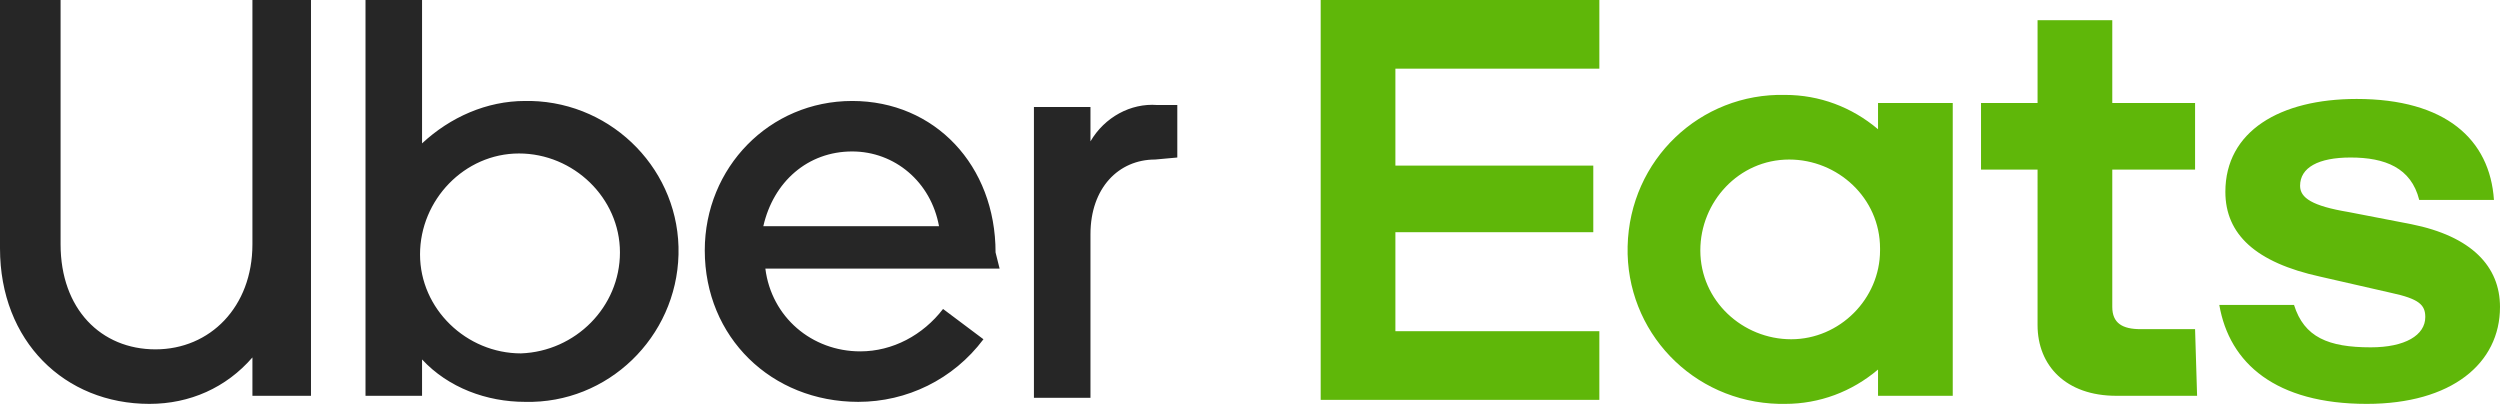
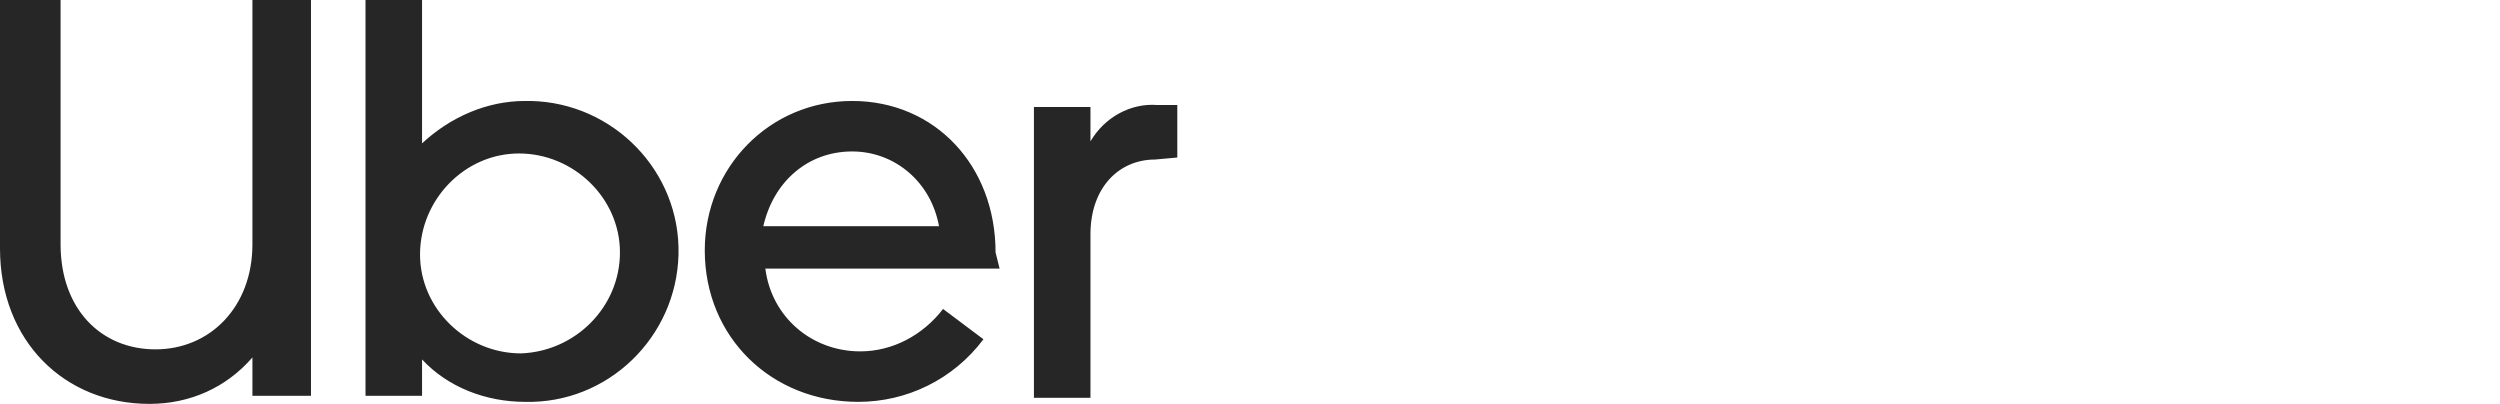
<svg xmlns="http://www.w3.org/2000/svg" version="1.1" id="Layer_1" x="0px" y="0px" viewBox="0 0 123.8 20" style="enable-background:new 0 0 123.8 20;" xml:space="preserve">
  <style type="text/css">
	.st0{fill:#262626;}
	.st1{fill:#5FB709;}
</style>
  <g>
    <path class="st0" d="M57.2,7.9c-1.8,0-3.2,1.4-3.2,3.7v8.1h-2.8V5.3h2.8v1.7c0.7-1.2,2-1.9,3.3-1.8h1v2.6L57.2,7.9z M49.3,12.5   c0-4.3-3-7.5-7.1-7.5c-4.1,0-7.3,3.3-7.3,7.4c0,0,0,0,0,0c0,4.3,3.3,7.5,7.6,7.5c2.4,0,4.7-1.1,6.2-3.1l-2-1.5   c-1,1.3-2.5,2.1-4.1,2.1c-2.4,0-4.4-1.7-4.7-4.1h11.6L49.3,12.5z M37.8,11.2C38.3,9,40,7.5,42.2,7.5c2.1,0,3.9,1.5,4.3,3.7H37.8z    M26,5c-1.9,0-3.7,0.8-5.1,2.1V0h-2.8v19.6h2.8v-1.8c1.3,1.4,3.2,2.1,5.1,2.1c4.1,0.1,7.5-3.2,7.6-7.3S30.4,5.1,26.3,5   C26.2,5,26.1,5,26,5L26,5z M25.8,17.5c-2.7,0-5-2.2-5-4.9c0-2.7,2.2-5,4.9-5c2.7,0,5,2.2,5,4.9c0,0,0,0,0,0   C30.7,15.2,28.5,17.4,25.8,17.5C25.8,17.4,25.8,17.4,25.8,17.5L25.8,17.5z M7.7,17.3c2.7,0,4.8-2.1,4.8-5.2V0h2.9v19.6h-2.9v-1.9   C11.2,19.2,9.4,20,7.4,20C3.2,20,0,16.9,0,12.3V0h3v12.1C3,15.3,5,17.3,7.7,17.3z" />
-     <path class="st1" d="M65.4,0h13.8v3.4H69.1v4.8h9.8v3.3h-9.8v4.9h10.1v3.4H65.4V0z M117.2,20c4.2,0,6.6-2,6.6-4.8   c0-2-1.4-3.5-4.4-4.1l-3.1-0.6c-1.8-0.3-2.4-0.7-2.4-1.3c0-0.9,0.9-1.4,2.5-1.4c1.7,0,3,0.5,3.4,2.1h3.7c-0.2-3-2.4-5-6.8-5   c-3.8,0-6.5,1.6-6.5,4.6c0,2.1,1.5,3.5,4.7,4.2l3.5,0.8c1.4,0.3,1.7,0.6,1.7,1.2c0,0.9-1,1.5-2.7,1.5c-2.1,0-3.3-0.5-3.8-2.1h-3.7   C110.4,18,112.7,20,117.2,20z M108.8,19.6h-4c-2.5,0-3.9-1.5-3.9-3.5V8.4h-2.8V5.1h2.8V1h3.7v4.1h4.1v3.3h-4.1v6.8   c0,0.8,0.5,1.1,1.4,1.1h2.7L108.8,19.6z M93,5.1v1.3c-1.3-1.1-2.9-1.7-4.6-1.7c-4.2-0.1-7.7,3.2-7.8,7.5c-0.1,4.2,3.2,7.7,7.5,7.8   c0.1,0,0.2,0,0.3,0c1.7,0,3.3-0.6,4.6-1.7v1.3h3.7V5.1L93,5.1z M88.7,16.8c-2.4,0-4.5-1.9-4.5-4.4c0-2.4,1.9-4.5,4.4-4.5   c2.4,0,4.5,1.9,4.5,4.4c0,0,0,0,0,0.1C93.1,14.8,91.1,16.8,88.7,16.8C88.7,16.8,88.7,16.8,88.7,16.8L88.7,16.8z" />
  </g>
</svg>